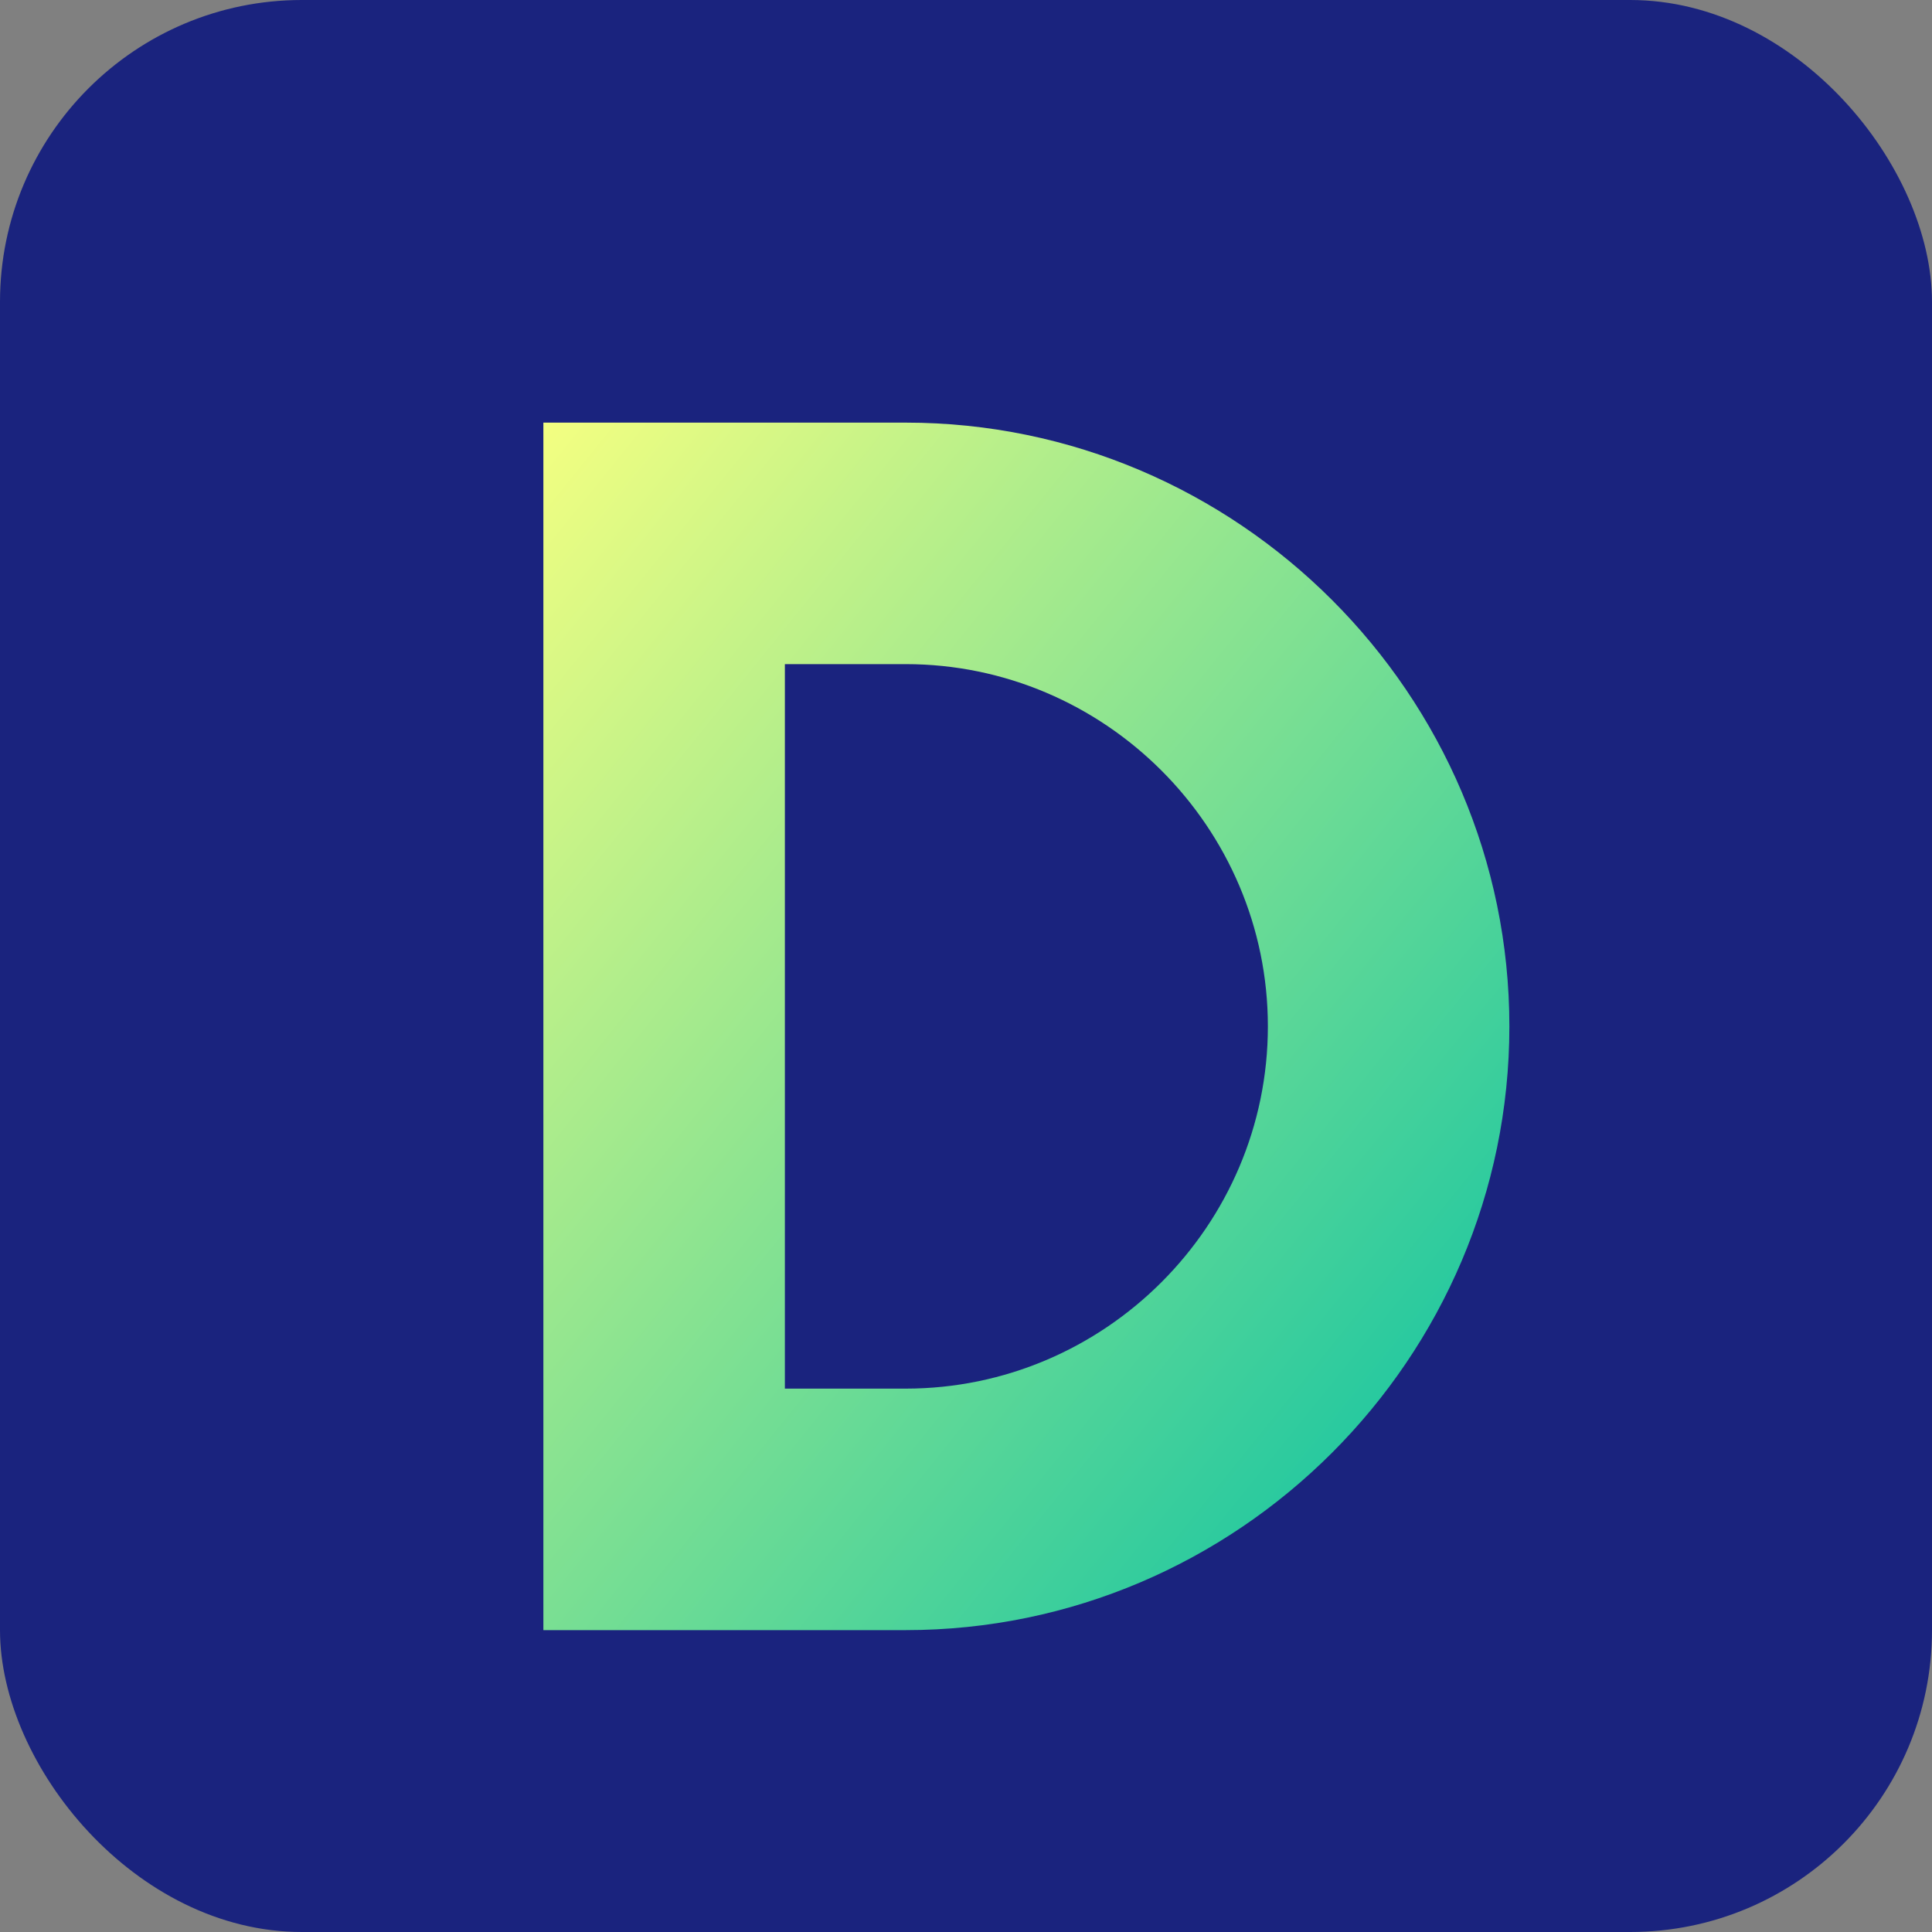
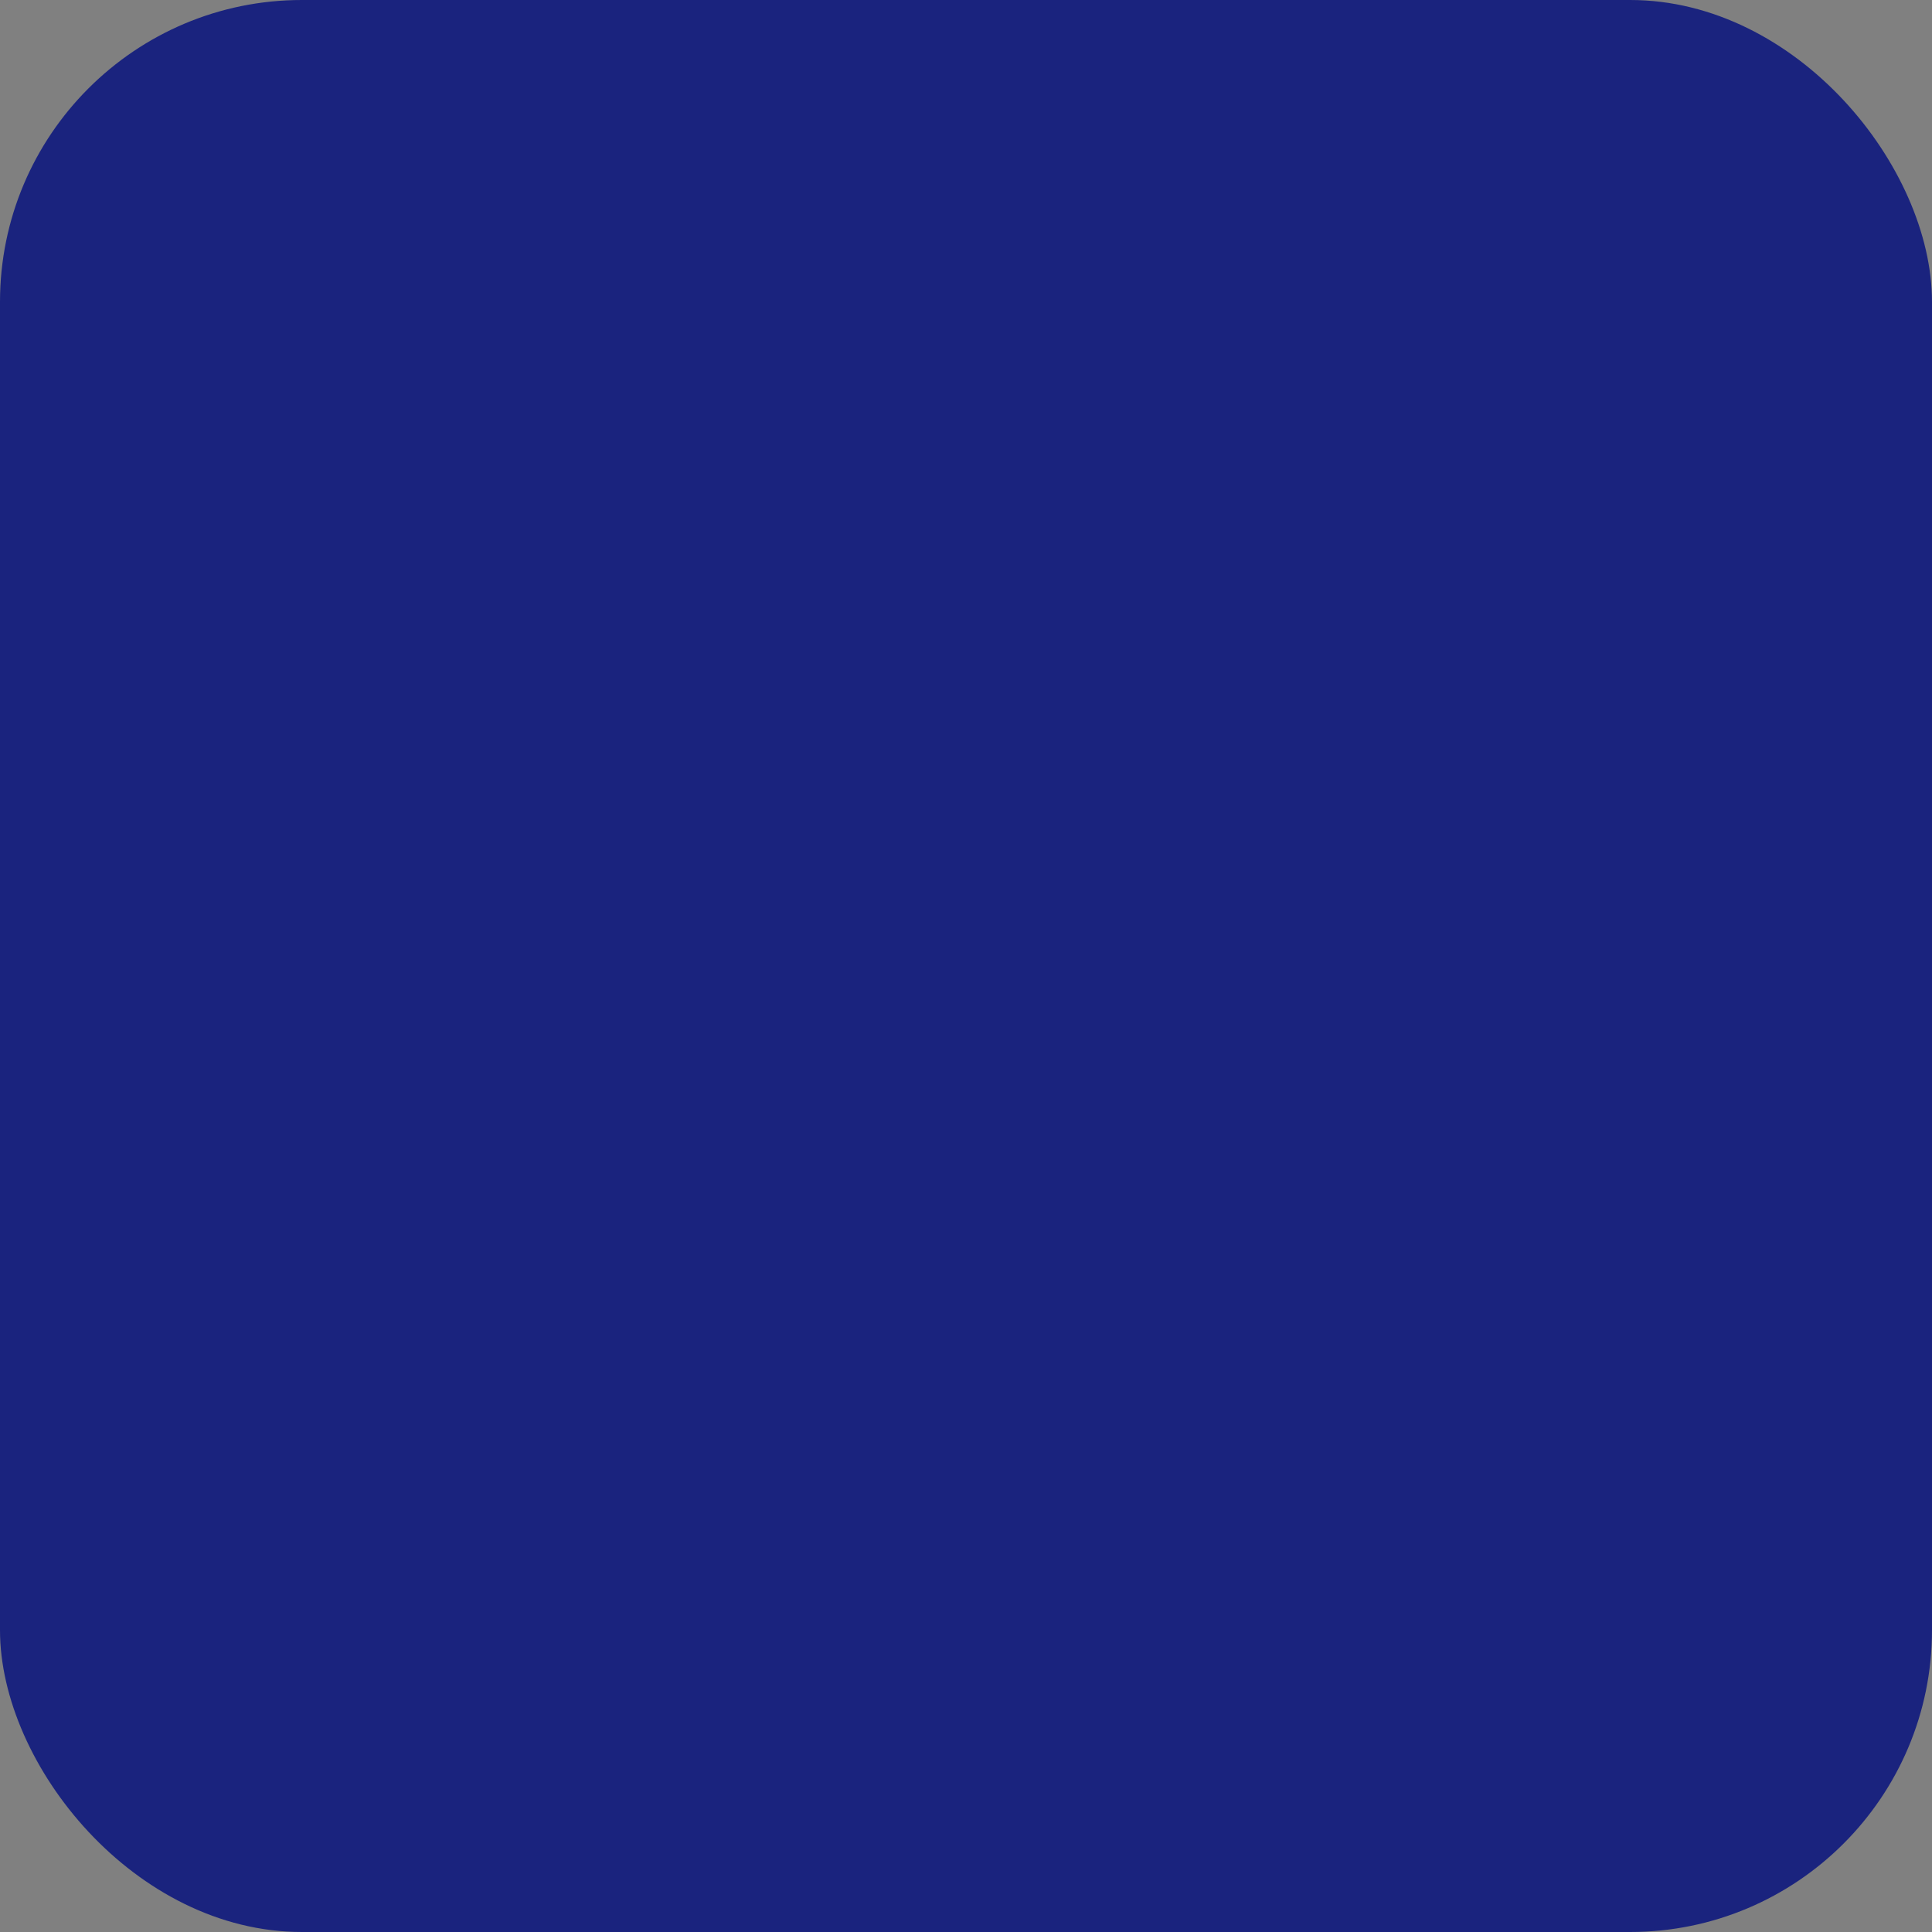
<svg xmlns="http://www.w3.org/2000/svg" width="32" height="32" viewBox="0 0 32 32">
  <rect x="0" y="0" width="32" height="32" fill="#808080" stroke="none" />
  <title>myriadoruvi - Favicon</title>
  <style>
    @media (prefers-color-scheme: dark) {
      #background {
        fill: #1A237E;
      }
      #letter {
        fill: url(#grad);
      }
    }
    @media (prefers-color-scheme: light) {
      #background {
        fill: #1A237E;
      }
      #letter {
        fill: url(#grad);
      }
    }
  </style>
  <defs>
    <linearGradient id="grad" x1="0%" y1="0%" x2="100%" y2="100%">
      <stop offset="0%" stop-color="#F4FF81" />
      <stop offset="100%" stop-color="#00BFA5" />
    </linearGradient>
  </defs>
  <rect id="background" width="32" height="32" rx="5" fill="#1A237E" />
-   <path id="letter" d="M9 7h6c5.5 0 10 4.5 10 10s-4.5 10-10 10h-6V7zm6 16c3.3 0 6-2.7 6-6s-2.7-6-6-6h-2v12h2z" fill="url(#grad)" />
</svg>